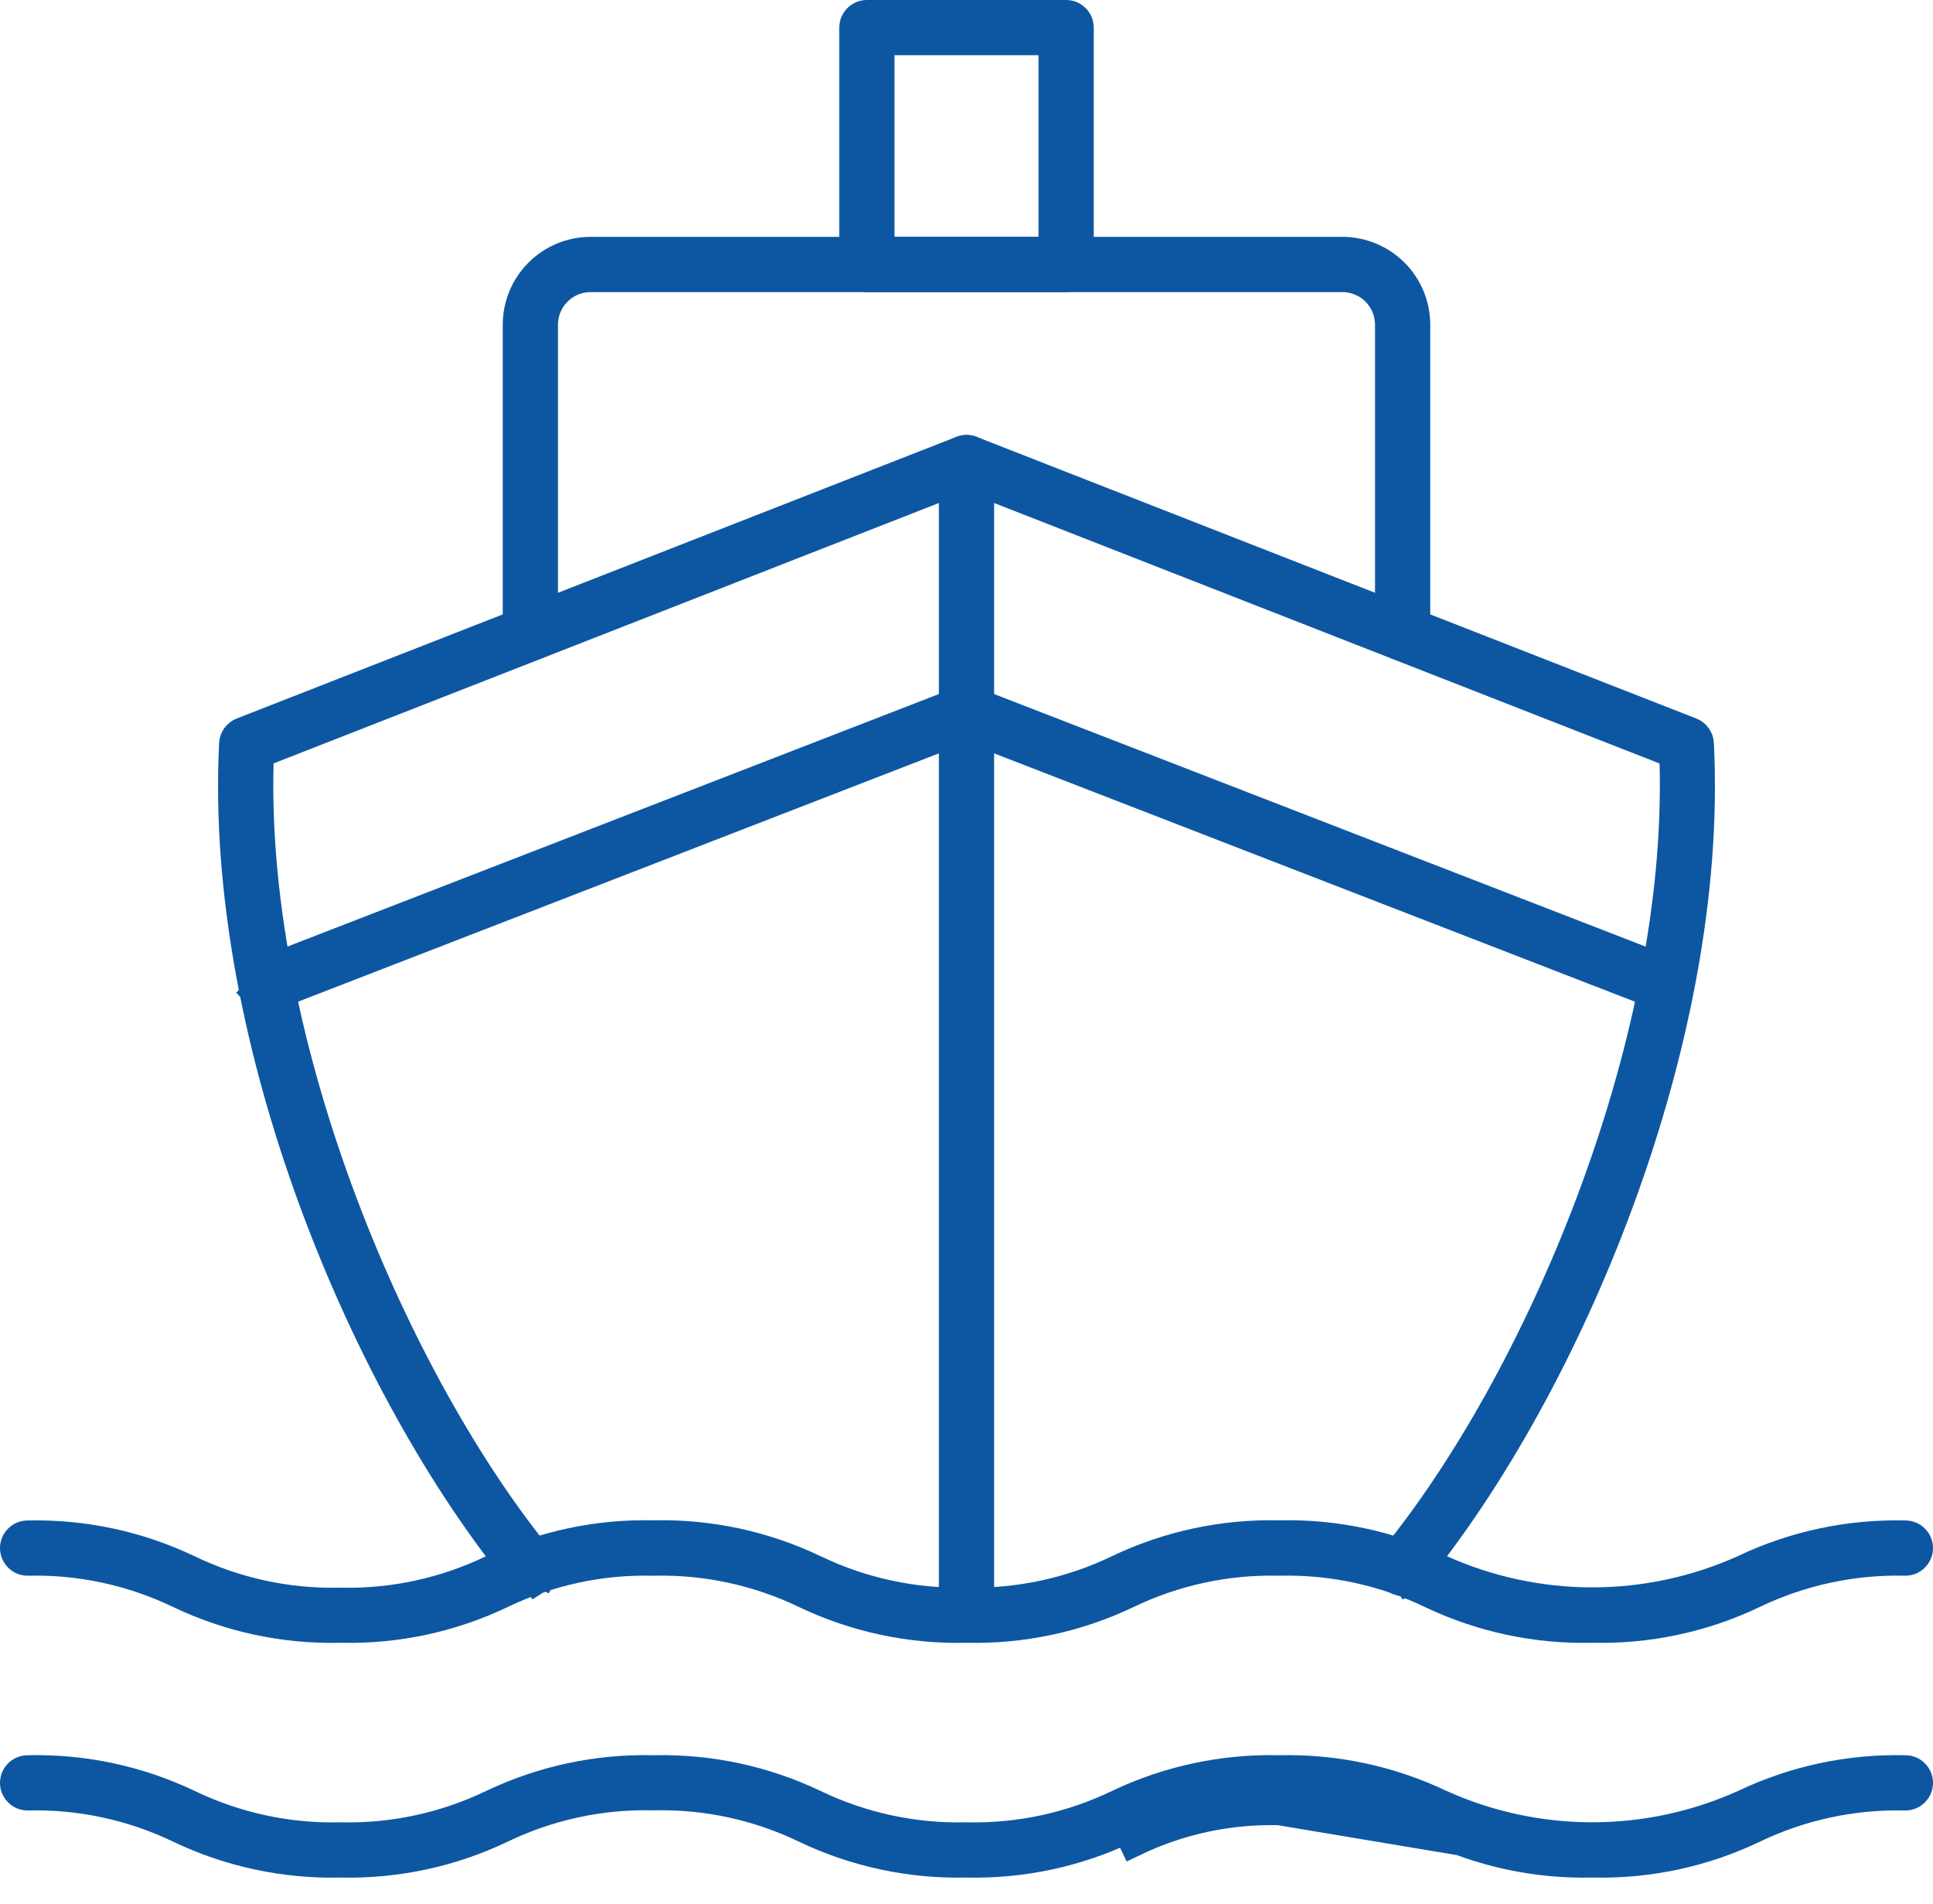
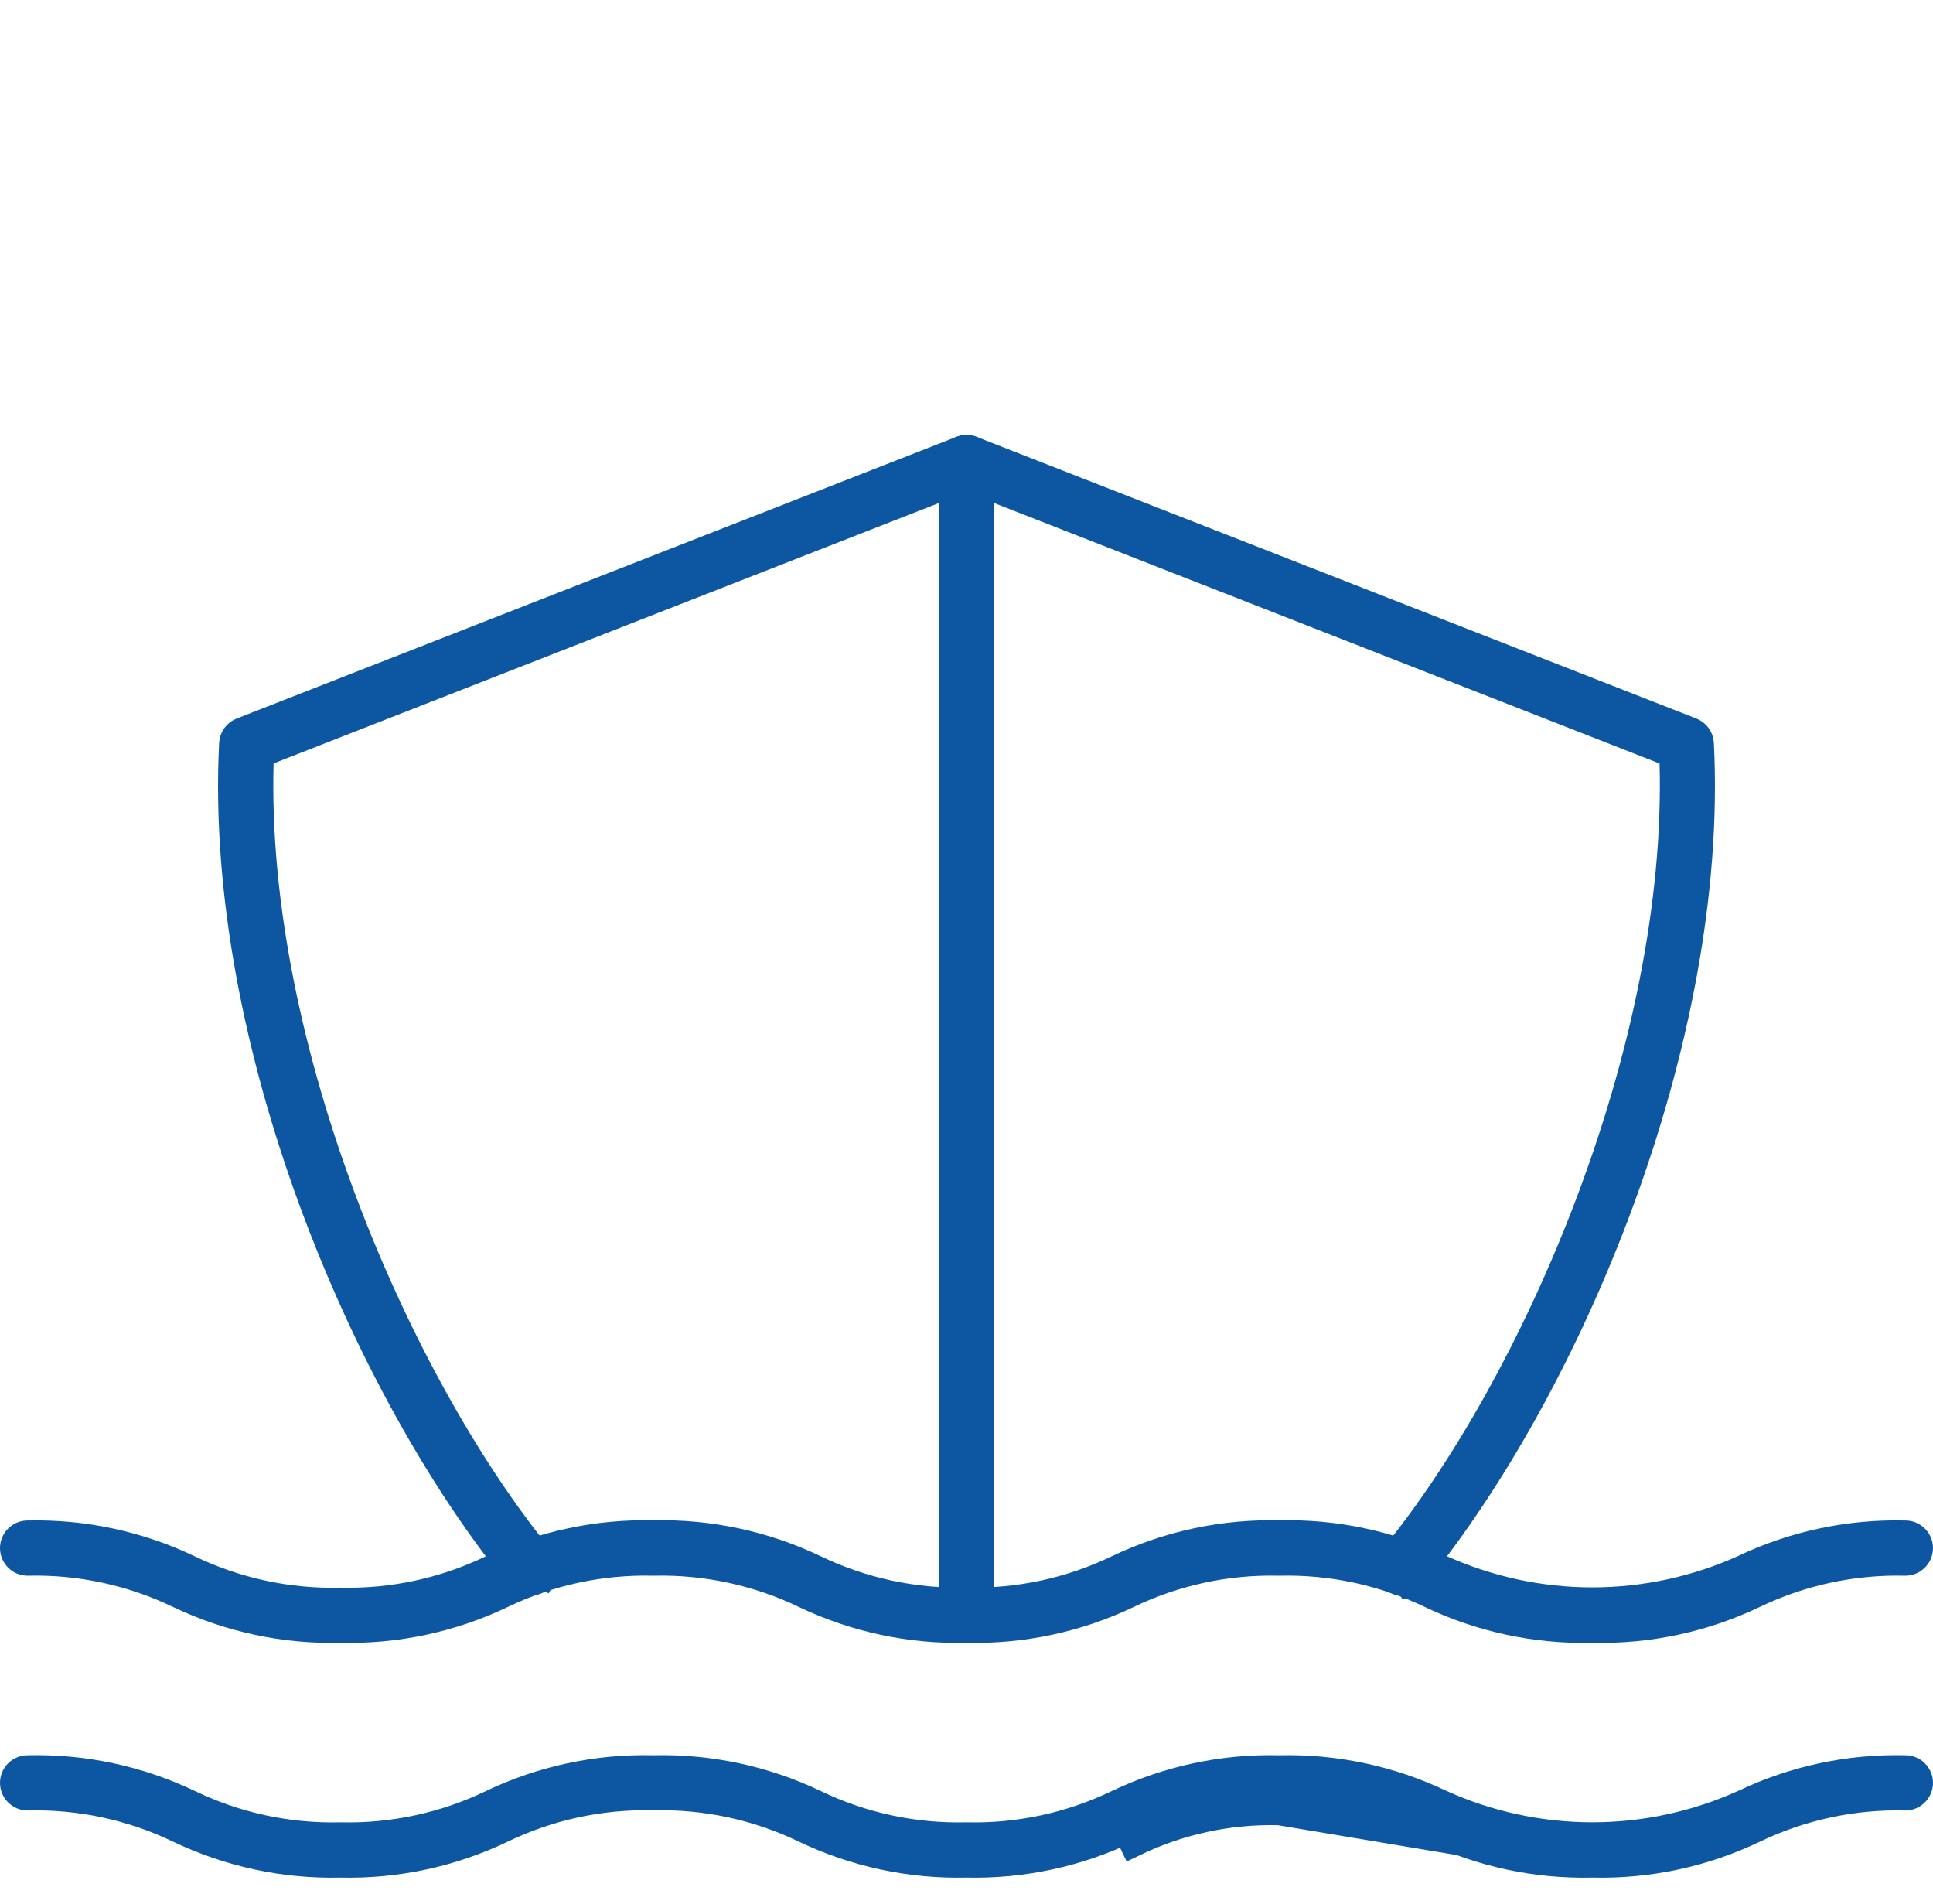
<svg xmlns="http://www.w3.org/2000/svg" width="65" height="64" viewBox="0 0 65 64" fill="none">
-   <path d="M17.496 52.993L17.496 52.993C12.329 46.679 7.361 35.013 7.868 25.001L7.868 25.001C7.872 24.918 7.9 24.839 7.948 24.772C7.996 24.705 8.062 24.653 8.139 24.623L32.344 15.152C32.444 15.113 32.556 15.113 32.656 15.152L56.861 24.623C56.861 24.623 56.861 24.623 56.861 24.623C56.938 24.653 57.004 24.705 57.052 24.772C57.1 24.839 57.128 24.918 57.132 25.001L57.132 25.001C57.639 35.02 52.665 46.684 47.495 52.993L47.882 53.31L47.495 52.993C47.46 53.036 47.416 53.072 47.366 53.099L47.602 53.54L47.366 53.099C47.316 53.126 47.262 53.142 47.206 53.148C47.15 53.153 47.093 53.148 47.039 53.131C46.986 53.115 46.936 53.088 46.892 53.052C46.849 53.017 46.812 52.973 46.786 52.923C46.759 52.873 46.743 52.819 46.737 52.763C46.732 52.707 46.737 52.65 46.754 52.596C46.77 52.543 46.797 52.493 46.833 52.449L46.833 52.449C49.267 49.481 51.697 45.183 53.486 40.439C55.275 35.696 56.437 30.473 56.305 25.654L56.296 25.323L55.987 25.202L32.682 16.082L32.5 16.011L32.318 16.082L9.017 25.2L8.709 25.321L8.7 25.652C8.568 30.467 9.728 35.69 11.515 40.433C13.303 45.177 15.729 49.477 18.161 52.447L18.162 52.447C18.213 52.51 18.246 52.586 18.256 52.666C18.265 52.747 18.252 52.829 18.218 52.902L18.669 53.116L18.218 52.902C18.183 52.975 18.128 53.037 18.059 53.081L18.327 53.503L18.059 53.081C17.991 53.124 17.911 53.147 17.83 53.147L17.779 53.147C17.733 53.142 17.687 53.129 17.644 53.109C17.587 53.082 17.536 53.042 17.496 52.993Z" fill="#0D57A2" stroke="#0D57A2" />
-   <path d="M56.043 33.523H56.042C55.989 33.523 55.937 33.513 55.887 33.494L55.887 33.493L32.681 24.502L32.5 24.432L32.319 24.502L9.113 33.493L9.113 33.493C9.061 33.514 9.005 33.524 8.949 33.522C8.892 33.521 8.837 33.509 8.785 33.486C8.734 33.463 8.687 33.431 8.648 33.39L8.288 33.734L8.648 33.39C8.61 33.349 8.579 33.301 8.559 33.249C8.538 33.196 8.529 33.14 8.53 33.084C8.531 33.028 8.543 32.972 8.566 32.921C8.589 32.869 8.622 32.823 8.662 32.784L8.318 32.423L8.662 32.784C8.703 32.745 8.751 32.715 8.803 32.694C8.803 32.694 8.803 32.694 8.803 32.694L32.345 23.57C32.445 23.532 32.555 23.532 32.655 23.57L56.197 32.694L56.197 32.694C56.291 32.73 56.369 32.798 56.417 32.885C56.466 32.973 56.483 33.075 56.464 33.173C56.446 33.271 56.394 33.36 56.317 33.424C56.24 33.488 56.143 33.523 56.043 33.523ZM56.042 34.023C55.927 34.023 55.813 34.001 55.706 33.96L56.042 34.023Z" fill="#0D57A2" stroke="#0D57A2" />
+   <path d="M17.496 52.993L17.496 52.993C12.329 46.679 7.361 35.013 7.868 25.001L7.868 25.001C7.872 24.918 7.9 24.839 7.948 24.772C7.996 24.705 8.062 24.653 8.139 24.623L32.344 15.152C32.444 15.113 32.556 15.113 32.656 15.152L56.861 24.623C56.861 24.623 56.861 24.623 56.861 24.623C56.938 24.653 57.004 24.705 57.052 24.772C57.1 24.839 57.128 24.918 57.132 25.001L57.132 25.001C57.639 35.02 52.665 46.684 47.495 52.993L47.882 53.31L47.495 52.993C47.46 53.036 47.416 53.072 47.366 53.099L47.602 53.54L47.366 53.099C47.316 53.126 47.262 53.142 47.206 53.148C47.15 53.153 47.093 53.148 47.039 53.131C46.986 53.115 46.936 53.088 46.892 53.052C46.849 53.017 46.812 52.973 46.786 52.923C46.759 52.873 46.743 52.819 46.737 52.763C46.732 52.707 46.737 52.65 46.754 52.596C46.77 52.543 46.797 52.493 46.833 52.449L46.833 52.449C49.267 49.481 51.697 45.183 53.486 40.439C55.275 35.696 56.437 30.473 56.305 25.654L56.296 25.323L55.987 25.202L32.682 16.082L32.5 16.011L32.318 16.082L9.017 25.2L8.709 25.321L8.7 25.652C8.568 30.467 9.728 35.69 11.515 40.433C13.303 45.177 15.729 49.477 18.161 52.447L18.162 52.447C18.213 52.51 18.246 52.586 18.256 52.666C18.265 52.747 18.252 52.829 18.218 52.902L18.669 53.116L18.218 52.902C18.183 52.975 18.128 53.037 18.059 53.081L18.059 53.081C17.991 53.124 17.911 53.147 17.83 53.147L17.779 53.147C17.733 53.142 17.687 53.129 17.644 53.109C17.587 53.082 17.536 53.042 17.496 52.993Z" fill="#0D57A2" stroke="#0D57A2" />
  <path d="M53.555 54.73L53.543 54.729L53.531 54.73C51.665 54.775 49.815 54.38 48.13 53.576C46.536 52.809 44.783 52.432 43.015 52.475C41.248 52.432 39.497 52.809 37.905 53.576C36.221 54.38 34.371 54.775 32.506 54.73L32.493 54.729L32.481 54.73C30.616 54.775 28.766 54.38 27.082 53.576C25.489 52.809 23.736 52.432 21.969 52.475C20.202 52.432 18.451 52.809 16.858 53.576C15.175 54.38 13.325 54.775 11.46 54.73L11.448 54.729L11.436 54.73C9.571 54.776 7.722 54.38 6.038 53.576C4.445 52.809 2.692 52.431 0.923 52.475C0.812 52.474 0.705 52.429 0.626 52.349C0.545 52.269 0.5 52.16 0.5 52.046C0.5 51.933 0.545 51.824 0.626 51.743C0.706 51.663 0.815 51.618 0.929 51.618V51.618L0.94 51.618C2.805 51.574 4.655 51.971 6.337 52.776C7.93 53.542 9.681 53.92 11.448 53.877C13.215 53.919 14.967 53.539 16.559 52.771C18.243 51.966 20.092 51.569 21.957 51.613L21.969 51.613L21.981 51.613C23.847 51.569 25.697 51.966 27.381 52.771C28.974 53.538 30.726 53.915 32.493 53.873C34.261 53.915 36.013 53.538 37.605 52.771C39.289 51.966 41.138 51.569 43.003 51.613L43.015 51.613L43.027 51.613C44.894 51.568 46.745 51.963 48.43 52.766L48.43 52.766L48.44 52.771C50.044 53.493 51.784 53.867 53.544 53.867C55.304 53.867 57.043 53.493 58.648 52.771L58.648 52.771L58.657 52.766C60.343 51.964 62.193 51.571 64.059 51.618V51.618H64.071C64.185 51.618 64.294 51.663 64.374 51.743C64.455 51.824 64.5 51.933 64.5 52.046C64.5 52.16 64.455 52.269 64.374 52.349C64.295 52.429 64.188 52.474 64.076 52.475C62.307 52.431 60.552 52.809 58.956 53.576C57.272 54.38 55.421 54.775 53.555 54.73Z" fill="#0D57A2" stroke="#0D57A2" />
  <path d="M53.544 62.622L53.555 62.623C55.421 62.668 57.272 62.273 58.956 61.469C60.552 60.701 62.307 60.324 64.076 60.368C64.188 60.367 64.295 60.322 64.374 60.242C64.455 60.162 64.5 60.053 64.5 59.939C64.5 59.826 64.455 59.717 64.374 59.636C64.294 59.556 64.185 59.511 64.071 59.511H64.059V59.511C62.193 59.465 60.343 59.86 58.658 60.664L58.648 60.668L58.648 60.668C57.043 61.391 55.304 61.765 53.544 61.765C51.784 61.765 50.044 61.391 48.44 60.668L48.43 60.664L48.43 60.664C46.745 59.861 44.894 59.466 43.027 59.511L43.015 59.511L43.003 59.511C41.138 59.465 39.289 59.861 37.605 60.664C36.012 61.431 34.261 61.808 32.493 61.766C30.726 61.808 28.974 61.431 27.381 60.664C25.697 59.861 23.847 59.465 21.981 59.511L21.969 59.511L21.957 59.511C20.092 59.465 18.243 59.861 16.559 60.664C14.966 61.431 13.214 61.808 11.447 61.766C9.681 61.808 7.93 61.431 6.338 60.664C4.654 59.861 2.805 59.465 0.941 59.511L0.929 59.511V59.511C0.815 59.511 0.706 59.556 0.626 59.636C0.545 59.717 0.5 59.826 0.5 59.939C0.5 60.053 0.545 60.162 0.626 60.242C0.705 60.322 0.812 60.367 0.923 60.368C2.691 60.323 4.444 60.699 6.038 61.465C7.721 62.27 9.57 62.667 11.436 62.623L11.447 62.622L11.459 62.623C13.325 62.666 15.174 62.27 16.857 61.465C18.45 60.697 20.201 60.32 21.968 60.363C23.735 60.32 25.488 60.697 27.081 61.465C28.765 62.27 30.615 62.666 32.481 62.623L32.493 62.622L32.504 62.623C34.37 62.666 36.22 62.27 37.904 61.464C37.904 61.464 37.904 61.464 37.904 61.464L38.12 61.915C39.645 61.181 41.322 60.82 43.014 60.863L53.544 62.622ZM53.544 62.622L53.532 62.623C51.665 62.667 49.814 62.27 48.13 61.465C46.536 60.697 44.782 60.32 43.014 60.363L53.544 62.622Z" fill="#0D57A2" stroke="#0D57A2" />
  <path d="M32.5 54.728C32.386 54.728 32.277 54.682 32.197 54.602C32.117 54.522 32.071 54.413 32.071 54.299V15.551C32.071 15.437 32.117 15.328 32.197 15.248C32.277 15.167 32.386 15.122 32.5 15.122C32.614 15.122 32.723 15.167 32.803 15.248C32.883 15.328 32.929 15.437 32.929 15.551V54.299C32.929 54.413 32.883 54.522 32.803 54.602C32.723 54.682 32.614 54.728 32.5 54.728Z" fill="#0D57A2" stroke="#0D57A2" />
-   <path d="M46.737 10.915V10.915C46.737 10.492 46.569 10.087 46.27 9.788L45.917 10.142L46.27 9.788C45.972 9.489 45.567 9.321 45.144 9.321H45.143L19.857 9.321L19.856 9.321C19.433 9.321 19.028 9.489 18.73 9.788C18.431 10.087 18.263 10.492 18.263 10.915V10.915V21.286C18.263 21.399 18.218 21.508 18.137 21.589C18.057 21.669 17.948 21.714 17.834 21.714C17.721 21.714 17.611 21.669 17.531 21.589C17.451 21.508 17.406 21.399 17.406 21.286V10.916C17.406 10.265 17.665 9.642 18.124 9.183C18.584 8.723 19.207 8.464 19.857 8.463H45.143C45.793 8.464 46.416 8.723 46.876 9.183C47.335 9.642 47.594 10.266 47.594 10.916V21.286C47.594 21.399 47.549 21.508 47.469 21.589C47.389 21.669 47.279 21.714 47.166 21.714C47.052 21.714 46.943 21.669 46.863 21.589C46.782 21.508 46.737 21.399 46.737 21.286V10.915Z" fill="#0D57A2" stroke="#0D57A2" />
-   <path d="M29.578 7.963V8.463H30.078H34.922H35.422V7.963V1.857V1.357H34.922H30.078H29.578V1.857V7.963ZM35.85 9.321H29.15C29.036 9.321 28.927 9.275 28.847 9.195C28.766 9.115 28.721 9.006 28.721 8.892V0.929C28.721 0.815 28.766 0.706 28.847 0.626C28.927 0.545 29.036 0.5 29.15 0.5H35.85C35.964 0.5 36.073 0.545 36.153 0.626C36.234 0.706 36.279 0.815 36.279 0.929V8.892C36.279 9.006 36.234 9.115 36.153 9.195C36.073 9.275 35.964 9.321 35.85 9.321Z" fill="#0D57A2" stroke="#0D57A2" />
</svg>